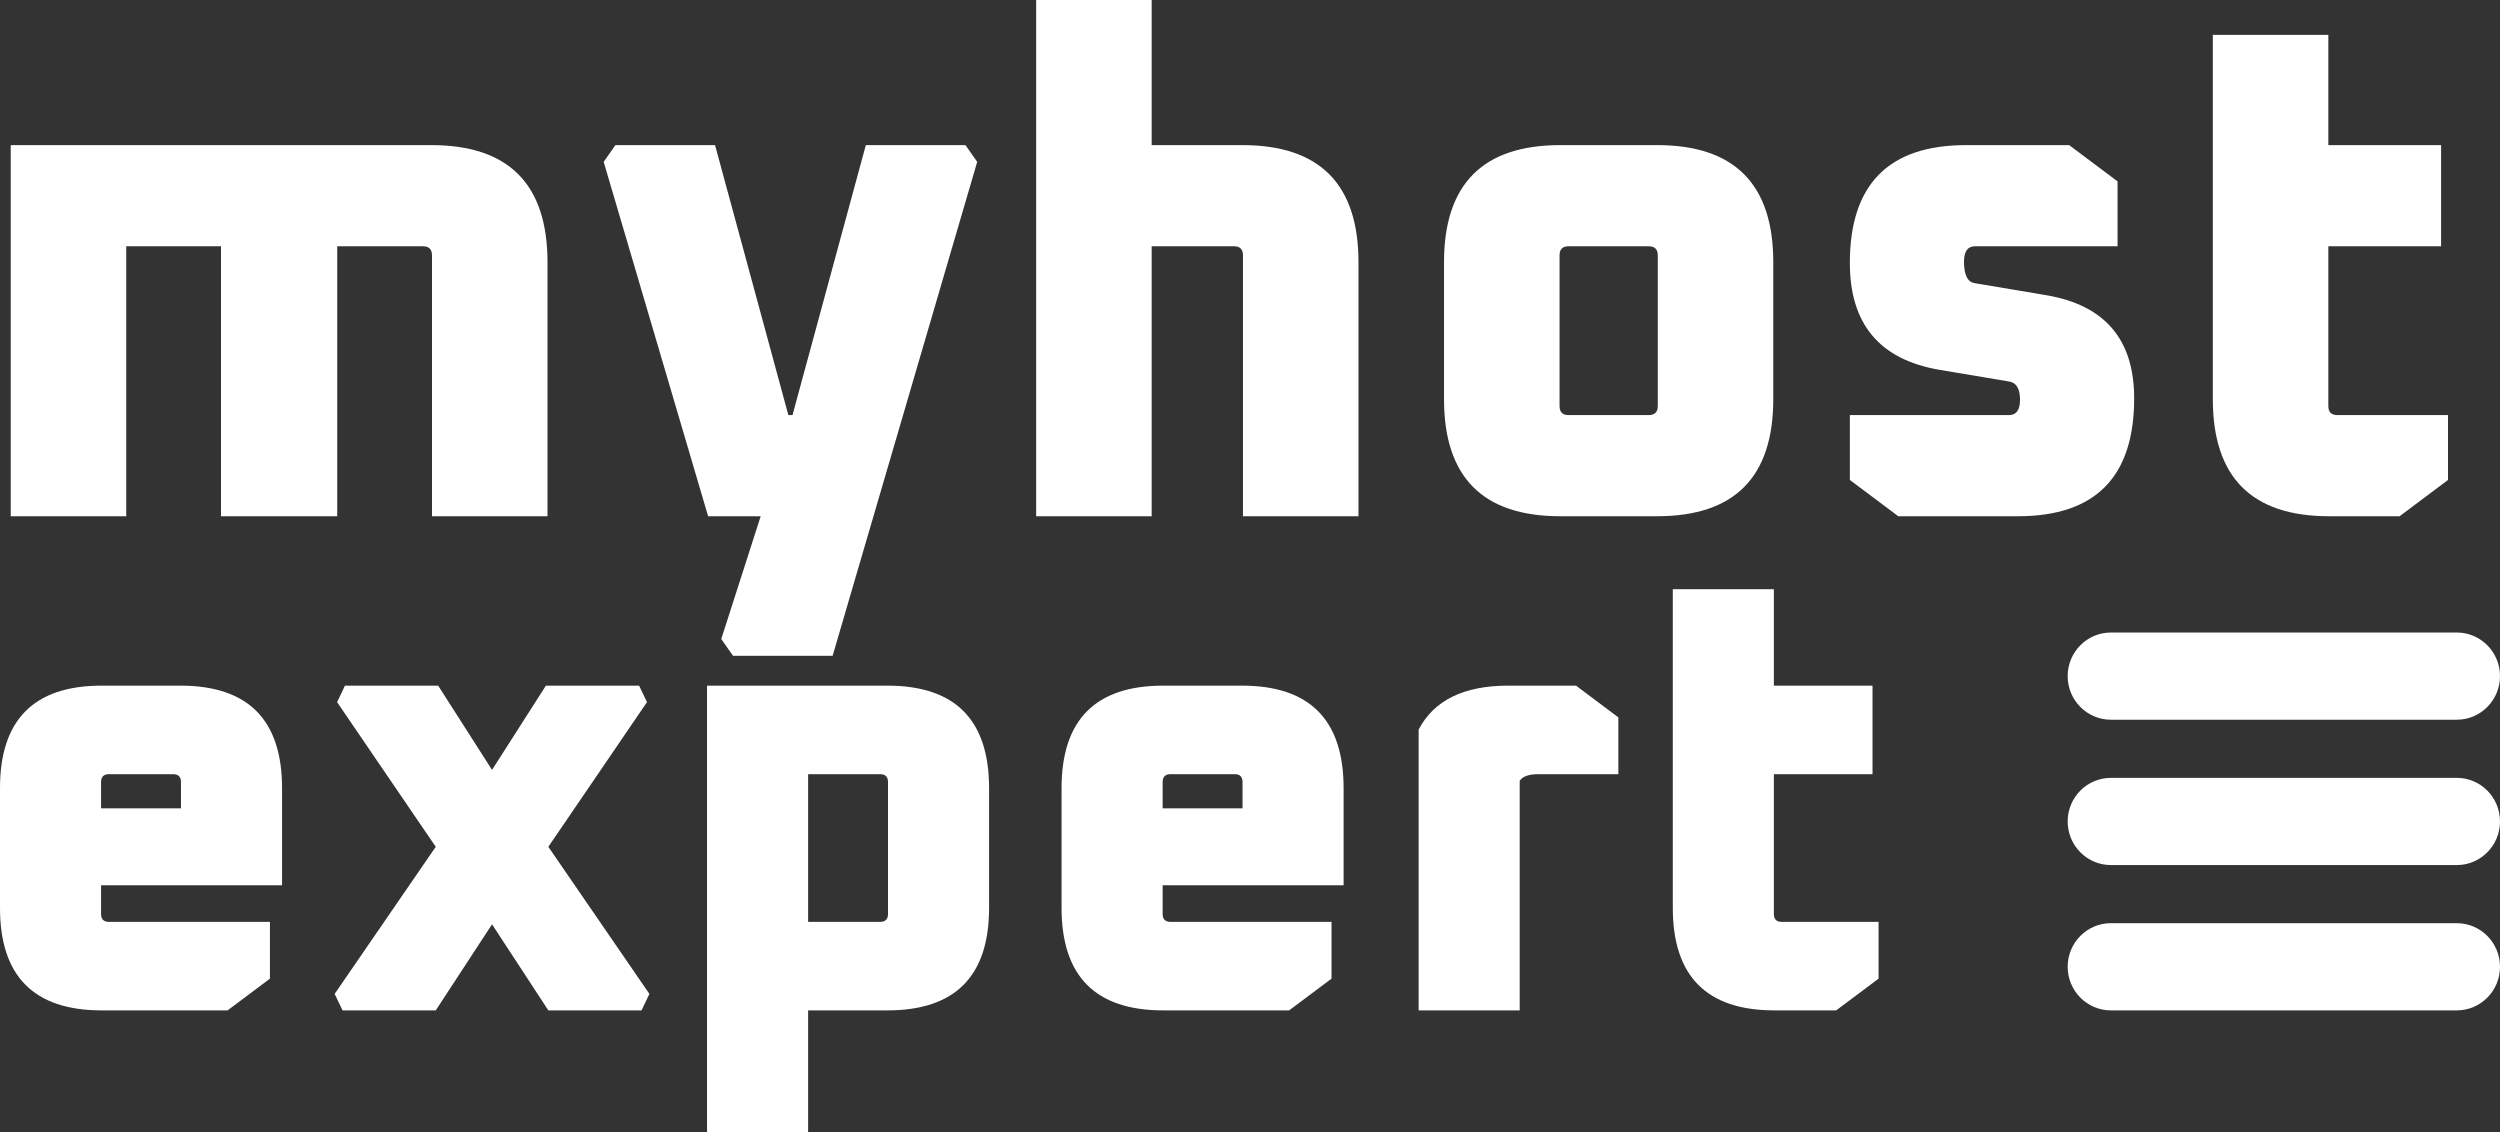
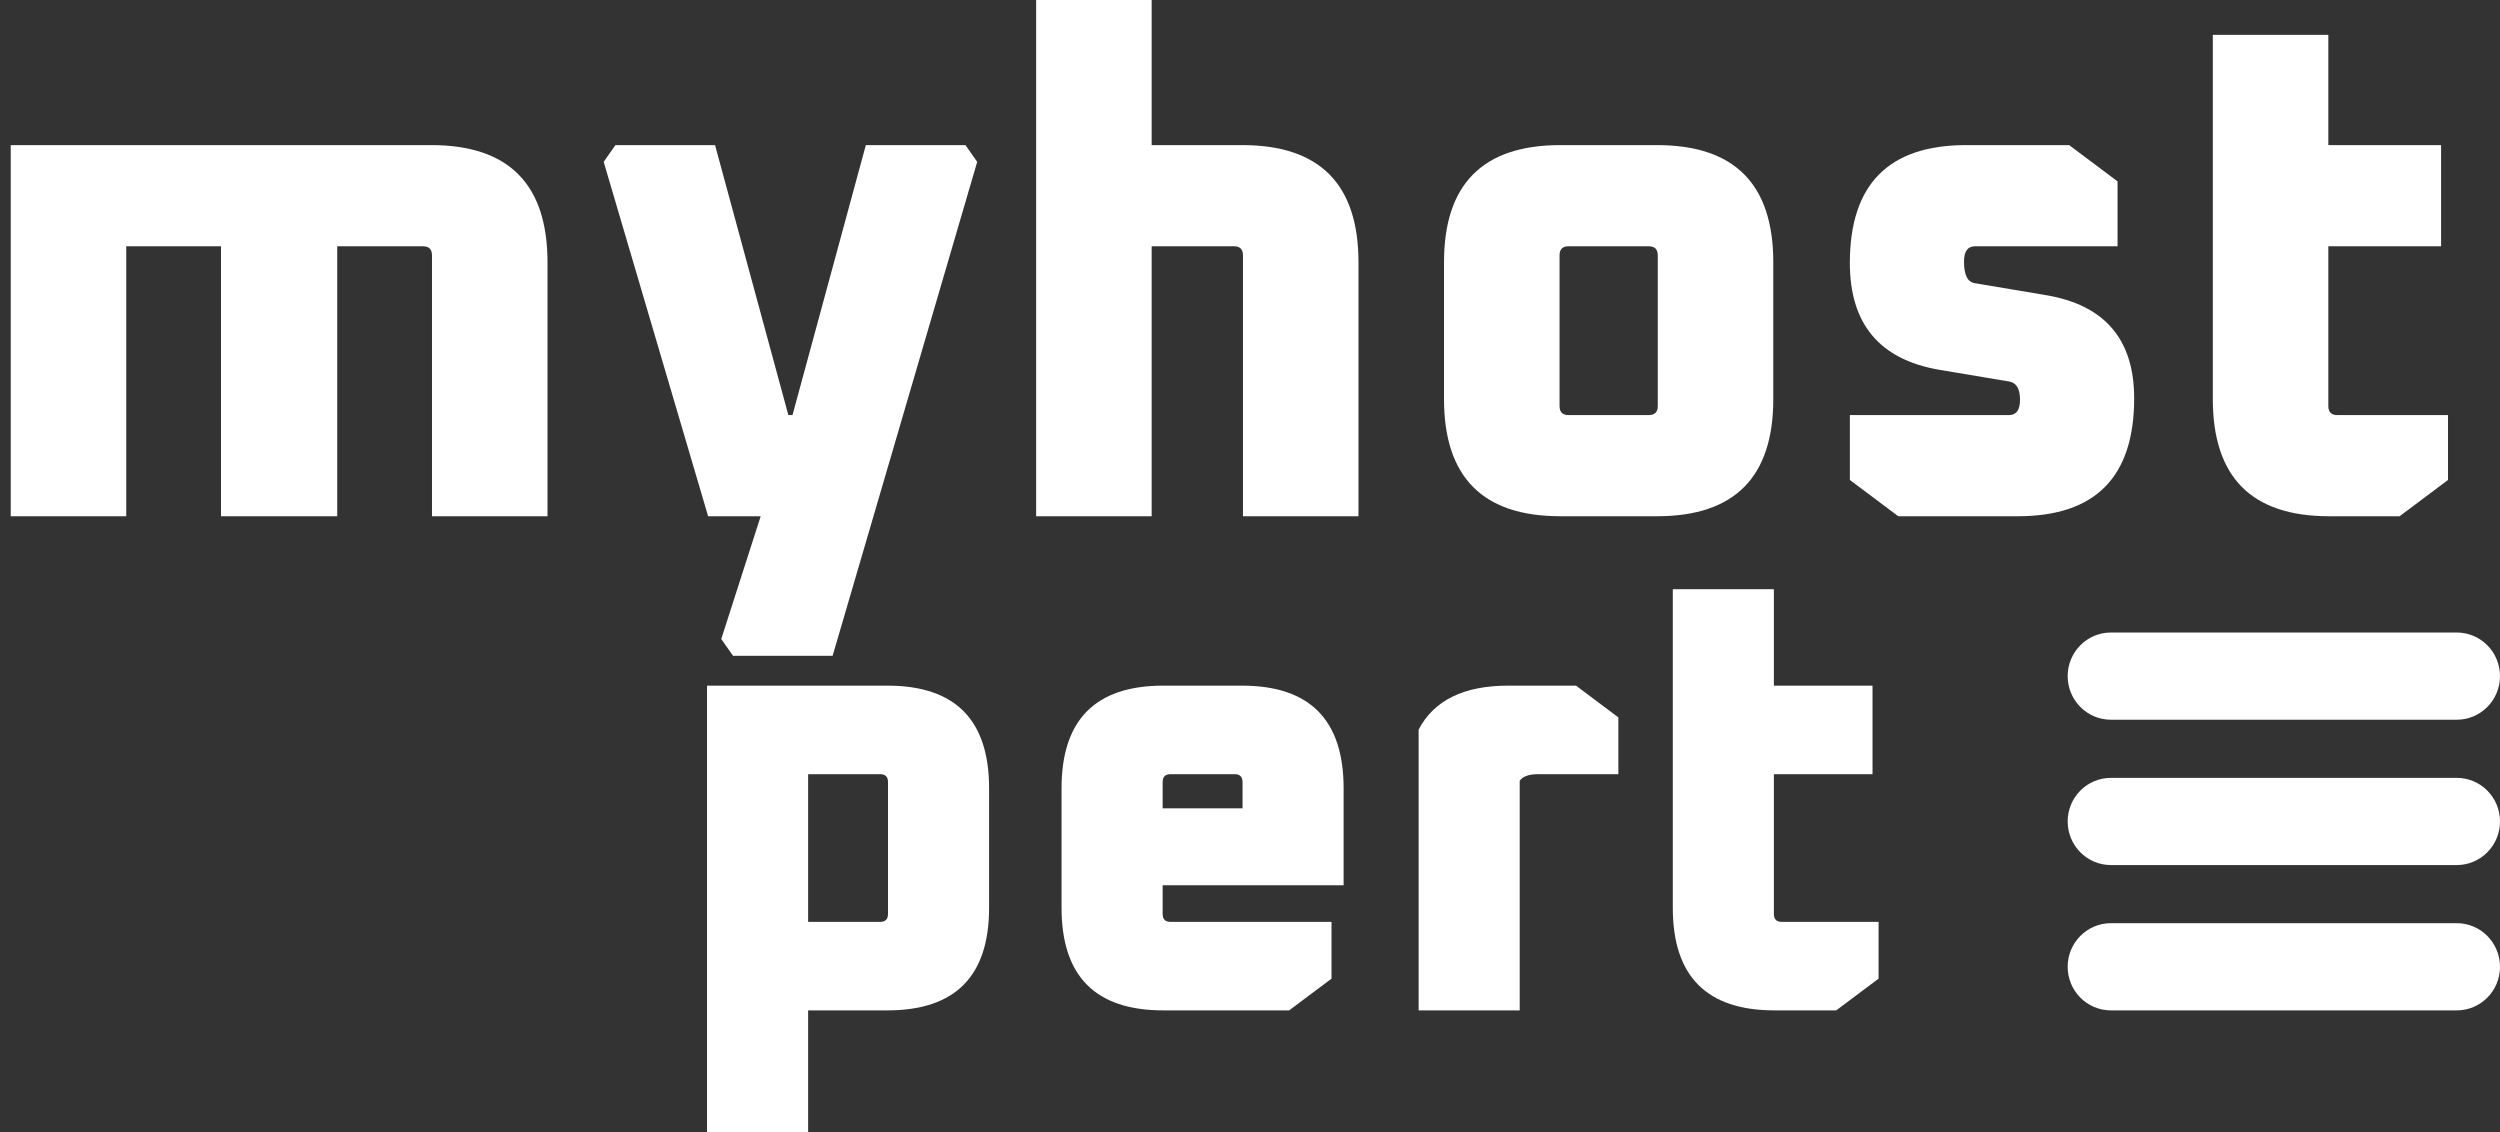
<svg xmlns="http://www.w3.org/2000/svg" width="117" height="53" viewBox="0 0 117 53" fill="none">
  <rect x="0" y="0" width="117" height="53" fill="#333333" stroke="none" />
  <path d="M0.502 24.16V6.791H20.184C23.81 6.791 25.623 8.619 25.623 12.276V24.16H20.217V11.95C20.217 11.666 20.076 11.525 19.796 11.525H15.782V24.16H10.343V11.525H5.908V24.16H0.502Z" fill="white" />
  <path d="M28.252 7.575L28.802 6.791H33.464L36.895 19.426H37.089L40.521 6.791H45.183L45.733 7.575L38.967 30.69H34.305L33.755 29.906L35.6 24.16H33.14L28.252 7.575Z" fill="white" />
  <path d="M48.492 24.16V0H53.898V6.791H58.139C61.764 6.791 63.577 8.619 63.577 12.276V24.16H58.171V11.95C58.171 11.666 58.031 11.525 57.75 11.525H53.898V24.16H48.492Z" fill="white" />
  <path d="M67.58 18.675V12.276C67.58 8.619 69.393 6.791 73.019 6.791H77.551C81.177 6.791 82.99 8.619 82.99 12.276V18.675C82.99 22.332 81.177 24.16 77.551 24.16H73.019C69.393 24.16 67.58 22.332 67.58 18.675ZM72.987 19.002C72.987 19.285 73.127 19.426 73.407 19.426H77.163C77.443 19.426 77.584 19.285 77.584 19.002V11.95C77.584 11.666 77.443 11.525 77.163 11.525H73.407C73.127 11.525 72.987 11.666 72.987 11.95V19.002Z" fill="white" />
  <path d="M86.573 22.462V19.426H94.019C94.365 19.426 94.537 19.187 94.537 18.708C94.537 18.207 94.375 17.924 94.052 17.859L90.749 17.304C87.966 16.825 86.573 15.16 86.573 12.309C86.573 8.63 88.386 6.791 92.012 6.791H96.836L99.102 8.489V11.525H92.433C92.088 11.525 91.915 11.764 91.915 12.243C91.915 12.874 92.088 13.212 92.433 13.255L95.735 13.81C98.497 14.268 99.879 15.878 99.879 18.642C99.879 22.321 98.066 24.16 94.44 24.16H88.84L86.573 22.462Z" fill="white" />
  <path d="M103.56 18.675V1.632H108.966V6.791H114.243V11.525H108.966V19.002C108.966 19.285 109.106 19.426 109.387 19.426H114.567V22.462L112.301 24.16H108.999C105.373 24.16 103.56 22.332 103.56 18.675Z" fill="white" />
-   <path d="M0 42.487V36.888C0 33.688 1.586 32.088 4.759 32.088H8.441C11.614 32.088 13.2 33.688 13.2 36.888V41.43H4.73V42.773C4.73 43.02 4.853 43.144 5.099 43.144H12.633V45.801L10.651 47.286H4.759C1.586 47.286 0 45.687 0 42.487ZM4.73 37.831H8.469V36.602C8.469 36.355 8.347 36.231 8.101 36.231H5.099C4.853 36.231 4.73 36.355 4.73 36.602V37.831Z" fill="white" />
-   <path d="M15.662 46.515L20.393 39.63L15.776 32.86L16.144 32.088H20.506L23.027 36.031L25.548 32.088H29.91L30.279 32.86L25.662 39.63L30.392 46.515L30.024 47.286H25.662L23.027 43.258L20.393 47.286H16.031L15.662 46.515Z" fill="white" />
  <path d="M33.089 53V32.088H41.53C44.703 32.088 46.289 33.688 46.289 36.888V42.487C46.289 45.687 44.703 47.286 41.53 47.286H37.82V53H33.089ZM37.82 43.144H41.191C41.436 43.144 41.559 43.02 41.559 42.773V36.602C41.559 36.355 41.436 36.231 41.191 36.231H37.82V43.144Z" fill="white" />
  <path d="M49.681 42.487V36.888C49.681 33.688 51.267 32.088 54.44 32.088H58.122C61.295 32.088 62.881 33.688 62.881 36.888V41.43H54.412V42.773C54.412 43.02 54.534 43.144 54.78 43.144H62.315V45.801L60.332 47.286H54.44C51.267 47.286 49.681 45.687 49.681 42.487ZM54.412 37.831H58.151V36.602C58.151 36.355 58.028 36.231 57.782 36.231H54.78C54.534 36.231 54.412 36.355 54.412 36.602V37.831Z" fill="white" />
  <path d="M66.392 47.286V34.145C67.109 32.774 68.507 32.088 70.584 32.088H73.757L75.739 33.574V36.231H72C71.547 36.231 71.254 36.336 71.122 36.545V47.286H66.392Z" fill="white" />
  <path d="M78.287 42.487V27.575H83.017V32.088H87.634V36.231H83.017V42.773C83.017 43.02 83.14 43.144 83.385 43.144H87.917V45.801L85.934 47.286H83.045C79.873 47.286 78.287 45.687 78.287 42.487Z" fill="white" />
  <path d="M96.767 31.642C96.767 30.515 97.673 29.602 98.79 29.602H114.977C116.094 29.602 117 30.515 117 31.642C117 32.769 116.094 33.683 114.977 33.683H98.79C97.673 33.683 96.767 32.769 96.767 31.642Z" fill="white" />
  <path d="M96.767 38.444C96.767 37.317 97.673 36.404 98.79 36.404H114.977C116.094 36.404 117 37.317 117 38.444C117 39.571 116.094 40.485 114.977 40.485H98.79C97.673 40.485 96.767 39.571 96.767 38.444Z" fill="white" />
  <path d="M96.767 45.246C96.767 44.119 97.673 43.205 98.79 43.205H114.977C116.094 43.205 117 44.119 117 45.246C117 46.373 116.094 47.286 114.977 47.286H98.79C97.673 47.286 96.767 46.373 96.767 45.246Z" fill="white" />
</svg>